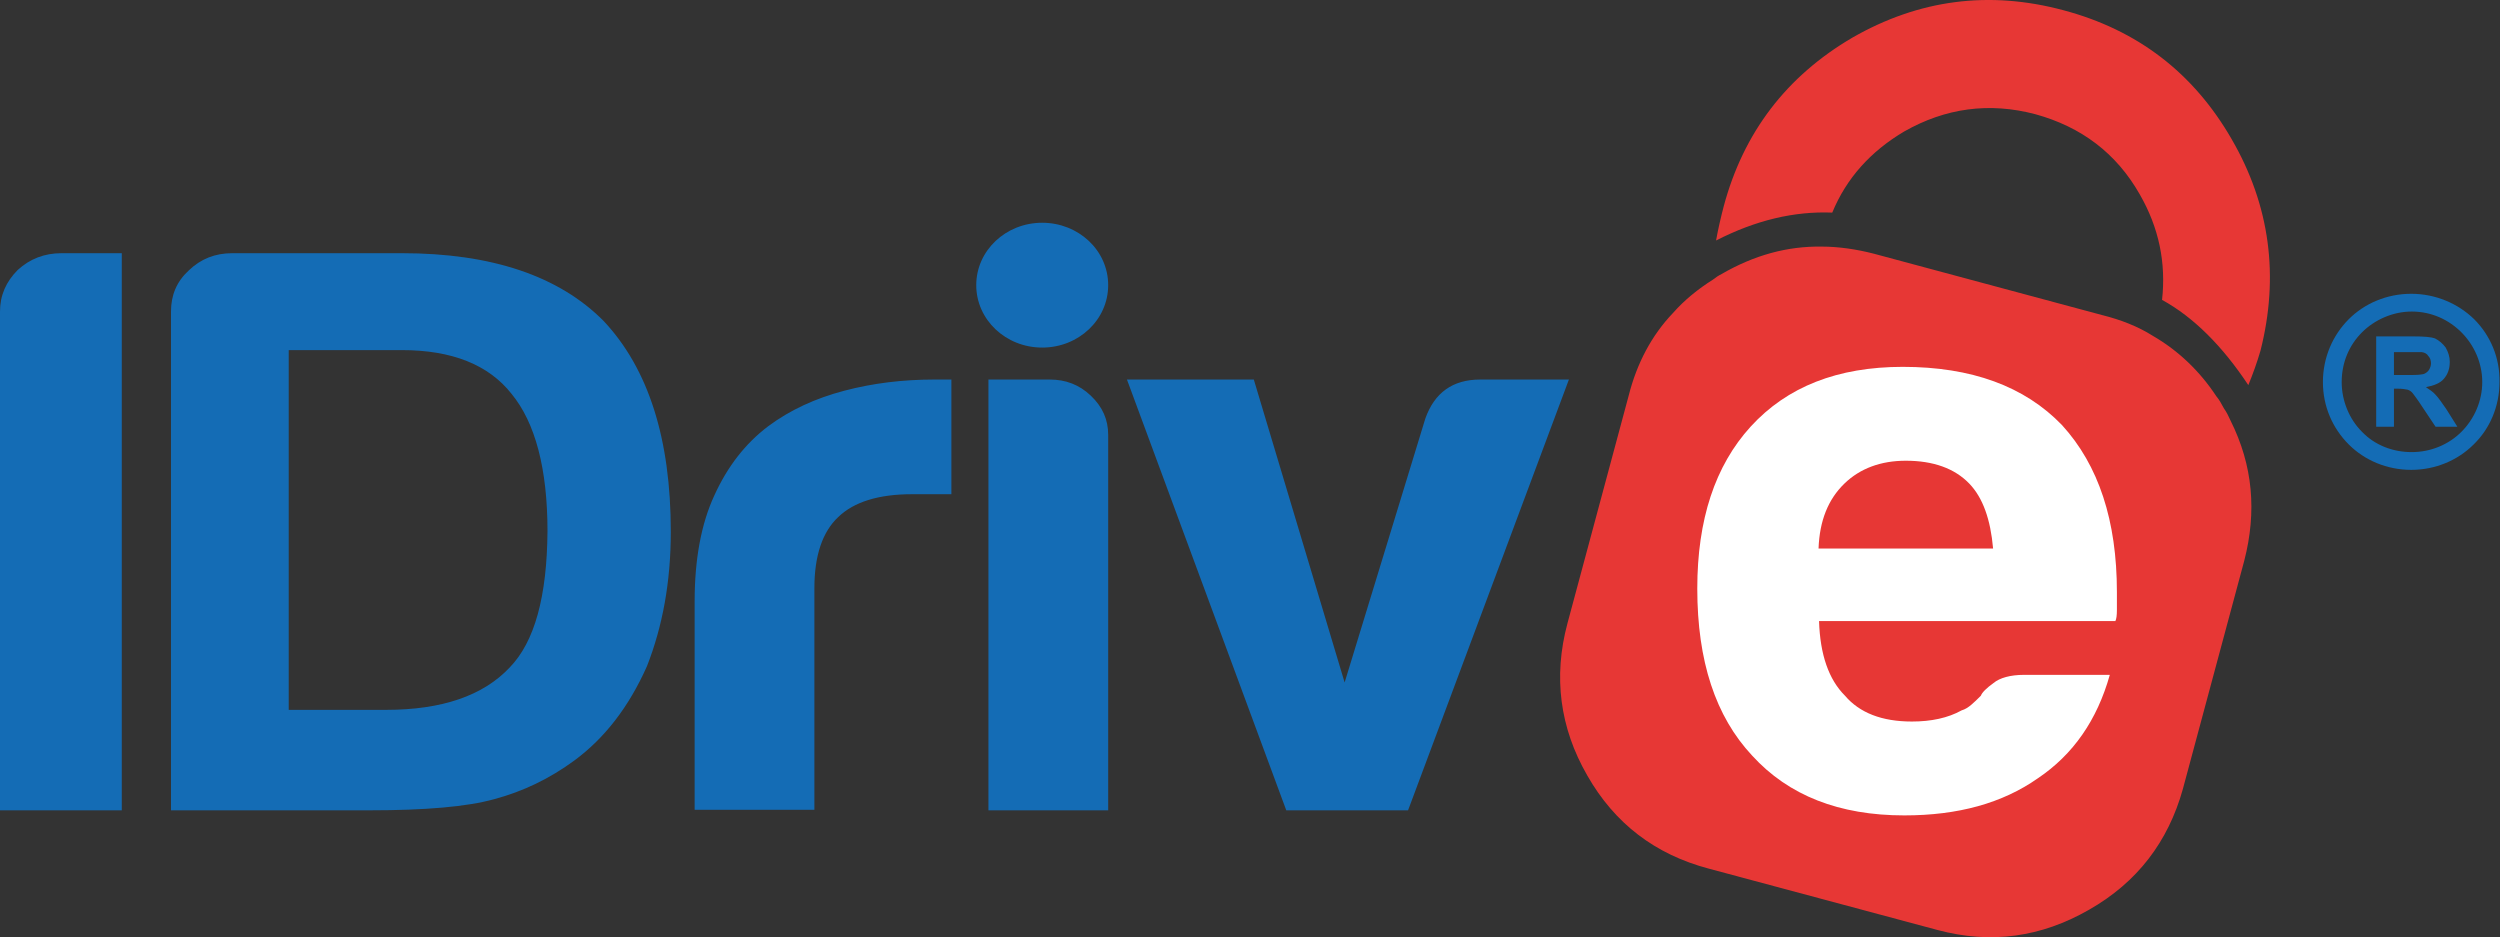
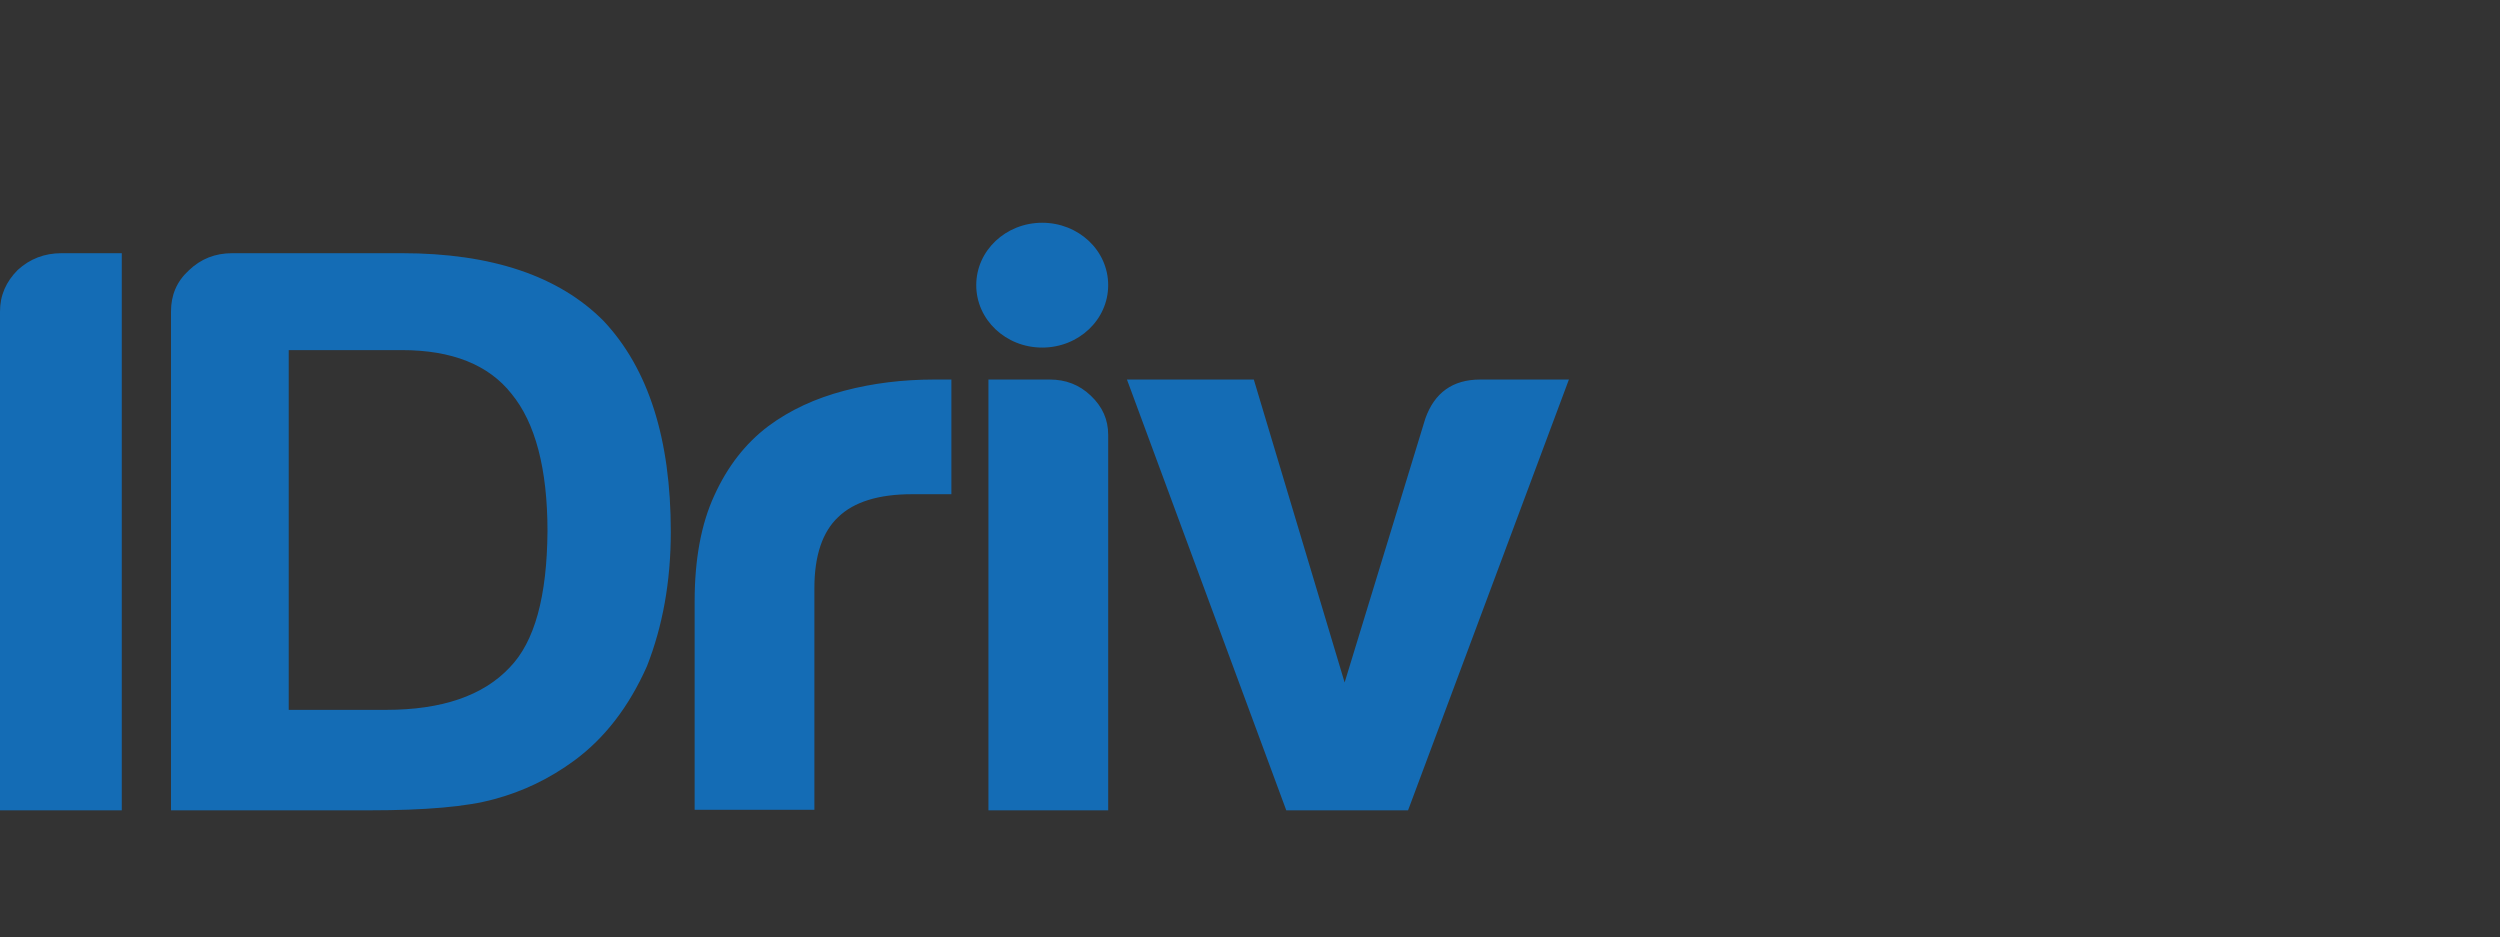
<svg xmlns="http://www.w3.org/2000/svg" width="492.7" height="184.7" viewBox="0 0 492.7 184.7">
  <rect x="0" y="0" width="492.7" height="184.7" fill="#333333" stroke="none" />
  <g fill="#146CB5">
-     <path d="M480 77.8c-.5-.6-1.2-1-1.9-1.5 1.6-.3 2.8-.8 3.5-1.6.8-.9 1.2-2 1.2-3.4 0-1-.3-1.9-.8-2.8-.6-.8-1.3-1.4-2.1-1.8-.8-.3-2.3-.4-4.1-.4h-7.5v17.8h3.5v-7.5h.8c.8 0 1.4.1 1.9.2.3.1.7.3 1 .7.3.4 1 1.3 1.9 2.7l2.6 3.9h4.3l-2.2-3.5c-.9-1.3-1.6-2.3-2.1-2.8zm-4.4-3.9h-3.8v-4.5h5.5c.6.1 1 .3 1.3.8.3.3.5.8.5 1.4 0 .5-.2 1-.4 1.3-.2.3-.5.6-1 .8-.4.1-1.1.2-2.1.2zM487.6 62.9c-3.2-3.1-7.6-5-12.4-5-4.8 0-9.2 1.9-12.3 5-3.2 3.2-5.1 7.6-5.1 12.4 0 4.8 1.9 9.1 5.1 12.3 3.1 3.1 7.5 5 12.3 5 4.8 0 9.2-1.9 12.3-5 3.2-3.1 5.1-7.5 5.1-12.3.1-4.8-1.8-9.2-5-12.4zm-2.5 22.2c-2.5 2.5-6 4-9.8 4-3.8 0-7.3-1.4-9.8-4-2.5-2.5-4-6.1-4-9.8 0-3.9 1.5-7.3 4-9.8 2.5-2.5 6.1-4.1 9.8-4.1 3.9 0 7.3 1.6 9.8 4.1 2.5 2.5 4.1 6 4.1 9.8 0 3.8-1.6 7.3-4.1 9.8z" />
-   </g>
+     </g>
  <g fill="#146CB5">
    <path d="M3.5 53.2c-2.3 2.3-3.5 5-3.5 8.2v98.3h24v-109.8h-11.9c-3.3 0-6.2 1.1-8.6 3.3zM79.2 49.9h-33.4c-3.4 0-6.2 1.1-8.6 3.4-2.4 2.2-3.5 4.9-3.5 8.1v98.3h39.1c11 0 19.2-.7 24.6-2.2 5.6-1.5 10.9-4 15.9-7.7 5.8-4.3 10.6-10.4 14.2-18.5 3.1-7.9 4.7-16.7 4.7-26.5 0-18.3-4.4-32.1-13.2-41.5-8.8-8.9-22.1-13.4-39.8-13.4zm21.2 81.7c-5.2 5.5-13.3 8.3-24.3 8.3h-19.2v-70.9h22.3c9.9 0 17.1 2.9 21.6 8.6 4.7 5.7 7.1 14.8 7.1 27.1-.1 12.8-2.5 21.8-7.5 26.9zM184.1 74.8c-6.1 0-12 .7-17.7 2.2-5.7 1.5-10.7 3.8-15 7-4.5 3.4-8 7.9-10.6 13.6-2.6 5.6-3.9 12.6-3.9 20.9v41.1h23.6v-43.7c0-6.4 1.6-11.1 4.7-14 3.1-3 8-4.5 14.5-4.5h7.8v-22.6h-3.4zM206.9 74.8h-12.1v84.9h23.6v-74c0-3-1.1-5.5-3.4-7.7s-5-3.2-8.1-3.2zM291.7 74.8c-5.4 0-9 2.6-10.8 7.7l-15.9 52-17.9-59.7h-25l31.4 84.9h24l31.7-84.9h-17.5zM205.4 43.9c-7.2 0-13 5.5-13 12.3 0 6.8 5.8 12.3 13 12.3s13-5.5 13-12.3c0-6.9-5.9-12.3-13-12.3z" />
  </g>
-   <path fill-rule="evenodd" clip-rule="evenodd" fill="#E73735" d="M439.8 27.4c-7.5-13-18.5-21.5-33.2-25.4-14.6-3.9-28.4-2.1-41.5 5.4-13 7.6-21.5 18.7-25.4 33.3-.6 2.3-1.1 4.5-1.5 6.7 7.8-4 15.4-5.8 22.9-5.5 2.8-6.8 7.6-12.1 14.2-16 8.1-4.6 16.7-5.8 25.8-3.4 9.1 2.5 16 7.7 20.6 15.8 3.8 6.6 5.2 13.5 4.4 20.8 6.2 3.4 11.9 9.1 17 16.8.9-2.2 1.7-4.4 2.4-6.8 3.7-14.6 1.9-28.6-5.7-41.7zM438.3 80.5c-.5-.9-.9-1.7-1.5-2.4-3.3-5-7.5-9-12.5-11.9-3-1.9-6.4-3.2-10-4.1l-45-12.1c-3.5-.9-7-1.4-10.3-1.4-6.8-.1-13.3 1.7-19.7 5.4-.6.3-1.2.7-1.7 1.1-3 1.9-5.6 4-7.9 6.6-4.2 4.4-7.1 9.9-8.7 16.2l-12.1 45c-2.8 10.5-1.5 20.5 3.9 29.9 5.4 9.5 13.4 15.6 24 18.4l45.1 12.1c10.5 2.8 20.4 1.4 29.8-4 9.5-5.4 15.6-13.4 18.5-23.8l12.1-45c2.5-9.7 1.7-18.8-2.7-27.6-.4-.9-.8-1.7-1.3-2.4z" />
-   <path fill="#fff" d="M398.9 133h16.9c-2.5 8.9-7.2 15.7-14.2 20.4-7 4.9-15.7 7.3-26.3 7.3-12.8 0-22.8-3.9-30-11.8-7.2-7.7-10.8-18.6-10.8-32.9 0-13.6 3.5-24.2 10.5-31.9 7.2-7.9 17.2-11.8 30-11.8 13.5 0 24 3.8 31.4 11.5 7.2 7.9 10.8 18.8 10.8 32.9v3.5c0 1.1-.1 1.8-.3 2.2h-58.4c.2 6.6 1.9 11.5 5.1 14.7 2.9 3.4 7.3 5.1 13.2 5.1 3.8 0 7.1-.7 9.8-2.2.7-.2 1.3-.6 1.9-1.1.6-.5 1.2-1.1 1.9-1.8.2-.6 1.1-1.5 2.5-2.5 1.2-1 3.3-1.6 6-1.6m-40.5-24.9h34.4c-.5-5.7-2-10-4.7-12.8-2.9-3-7.1-4.5-12.5-4.5-4.9 0-9 1.5-12.1 4.5-3.2 3.1-4.9 7.3-5.1 12.8" />
</svg>